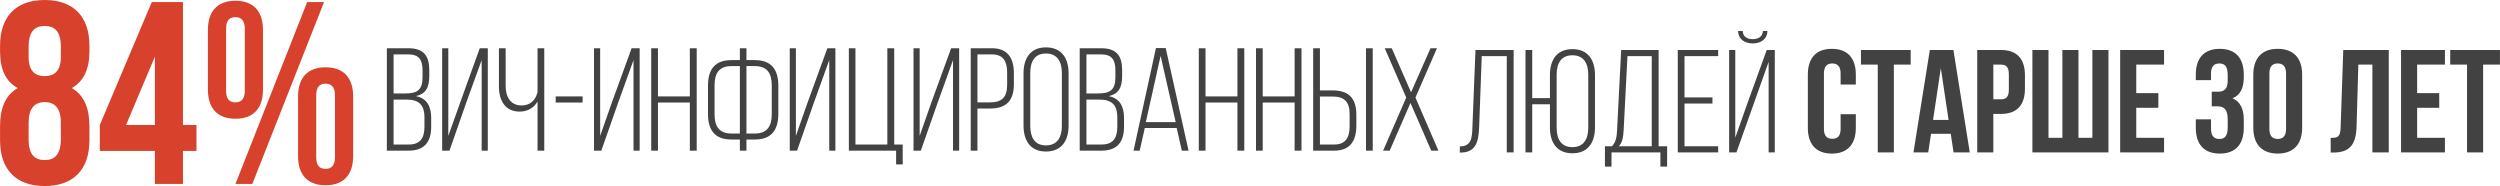
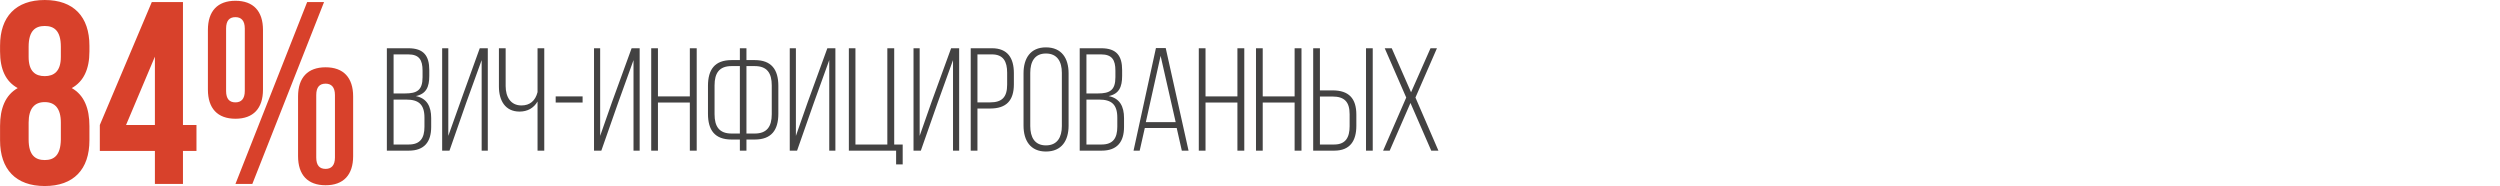
<svg xmlns="http://www.w3.org/2000/svg" xml:space="preserve" width="96.948mm" height="7.214mm" style="shape-rendering:geometricPrecision; text-rendering:geometricPrecision; image-rendering:optimizeQuality; fill-rule:evenodd; clip-rule:evenodd" viewBox="0 0 9857.9 733.57">
  <defs>
    <style type="text/css">  .fil1 {fill:#434242;fill-rule:nonzero} .fil0 {fill:#D8412B;fill-rule:nonzero}  </style>
  </defs>
  <g id="Слой_x0020_1">
    <path class="fil0" d="M352.43 553.25l0 -56.35c0,-68.65 -20.49,-121.92 -69.66,-149.59 46.1,-25.61 69.66,-73.76 69.66,-144.46l0 -22.53c0,-114.75 -62.49,-180.32 -176.22,-180.32 -113.72,0 -176.22,65.58 -176.22,180.32l0 22.53c0,70.7 22.53,118.85 69.66,144.46 -49.17,27.67 -69.66,80.94 -69.66,149.59l0 56.35c0,114.75 62.49,180.31 176.22,180.31 113.72,0 176.22,-65.56 176.22,-180.31zm-239.74 -3.08l0 -66.59c0,-56.35 23.57,-80.94 63.52,-80.94 39.96,0 63.52,24.59 63.52,80.94l0 66.59c-1.03,63.52 -27.66,80.94 -63.52,80.94 -35.85,0 -63.52,-17.42 -63.52,-80.94zm0 -365.75c0,-64.55 27.67,-81.97 63.52,-81.97 35.86,0 63.52,17.42 63.52,81.97l0 39.95c0,57.38 -27.66,75.81 -63.52,75.81 -36.88,0 -63.52,-18.44 -63.52,-75.81l0 -39.95zm280.73 410.84l217.19 0 0 130.11 110.65 0 0 -130.11 53.28 0 0 -102.46 -53.28 0 0 -484.61 -122.94 0 -204.9 484.61 0 102.46zm103.47 -102.46l113.72 -269.45 0 269.45 -113.72 0zm394.45 -380.1c0,-31.77 13.32,-45.09 36.88,-45.09 22.54,0 36.88,13.32 36.88,45.09l0 245.89c0,31.76 -14.34,45.08 -36.88,45.08 -23.56,0 -36.88,-13.32 -36.88,-45.08l0 -245.89zm-71.72 240.76c0,73.76 37.91,114.75 108.6,114.75 70.69,0 108.6,-40.99 108.6,-114.75l0 -235.64c0,-73.77 -37.91,-114.75 -108.6,-114.75 -70.69,0 -108.6,40.98 -108.6,114.75l0 235.64zm108.6 371.9l66.59 0 282.78 -717.18 -66.6 0 -282.77 717.18zm318.63 -350.39c0,-31.77 13.32,-45.09 36.88,-45.09 22.54,0 36.88,13.32 36.88,45.09l0 245.89c0,31.76 -14.34,45.08 -36.88,45.08 -23.56,0 -36.88,-13.32 -36.88,-45.08l0 -245.89zm-71.72 240.76c0,73.76 37.91,114.75 108.6,114.75 70.69,0 108.6,-40.99 108.6,-114.75l0 -235.64c0,-73.77 -37.91,-114.75 -108.6,-114.75 -70.69,0 -108.6,40.98 -108.6,114.75l0 235.64z" />
    <path class="fil1" d="M1525.3 190.25l0 403.81 86.53 0c61.73,0 88.26,-35.19 88.26,-93.46l0 -35.18c0,-45.57 -16.73,-77.88 -60.57,-86.53 40.96,-8.65 53.08,-35.77 53.08,-79.62l0 -23.07c0,-55.96 -21.92,-85.95 -82.5,-85.95l-84.8 0zm26.54 178.25l0 -154.02 57.68 0c43.27,0 56.54,21.92 56.54,64.03l0 25.96c0,51.34 -21.92,64.03 -69.23,64.03l-44.99 0zm0 201.33l0 -177.1 50.19 0c47.88,0 71.53,18.47 71.53,70.95l0 36.35c0,44.99 -17.31,69.79 -61.73,69.79l-59.99 0zm347.28 -332.86l0 357.09 24.23 0 0 -403.81 -31.72 0 -65.19 180.56 -58.84 164.99 0 -345.55 -24.23 0 0 403.81 28.85 0 66.34 -189.79 60.57 -167.3zm220.38 357.09l26.53 0 0 -403.81 -26.53 0 0 173.06c-8.65,34.03 -30,52.5 -63.46,52.5 -43.27,0 -62.3,-34.61 -62.3,-76.15l0 -149.41 -26.54 0 0 151.14c0,54.23 24.23,98.64 81.34,98.64 31.16,0 55.97,-13.84 70.96,-39.8l0 193.83zm71.53 -189.79l106.15 0 0 -24.23 -106.15 0 0 24.23zm306.9 -167.3l0 357.09 24.23 0 0 -403.81 -31.72 0 -77.31 212.29 -46.72 133.25 0 -345.55 -24.23 0 0 403.81 28.85 0 65.77 -187.48 61.14 -169.61zm222.11 167.3l0 189.79 27.11 0 0 -403.81 -27.11 0 0 189.79 -125.76 0 0 -189.79 -26.54 0 0 403.81 26.54 0 0 -189.79 125.76 0zm223.25 -167.3l0 -46.72 -25.96 0 0 46.72 -32.88 0c-66.34,0 -92.88,37.5 -92.88,101.53l0 110.18c0,64.04 26.54,101.53 92.88,101.53l32.88 0 0 43.85 25.96 0 0 -43.85 32.88 0c65.76,0 92.88,-37.49 92.88,-101.53l0 -110.18c0,-64.03 -27.12,-101.53 -92.88,-101.53l-32.88 0zm-25.96 23.65l0 265.94 -32.88 0c-48.45,0 -66.92,-27.69 -66.92,-76.15l0 -113.64c0,-48.45 18.47,-76.15 66.92,-76.15l32.88 0zm25.96 265.94l0 -265.94 32.88 0c48.45,0 66.92,27.7 66.92,76.15l0 113.64c0,48.46 -19.03,76.15 -66.92,76.15l-32.88 0zm326.51 -289.59l0 357.09 24.23 0 0 -403.81 -31.72 0 -77.31 212.29 -46.72 133.25 0 -345.55 -24.23 0 0 403.81 28.85 0 65.77 -187.48 61.14 -169.61zm289.6 411.32l0 -78.46 -33.46 0 0 -379.58 -27.11 0 0 379.58 -125.76 0 0 -379.58 -25.96 0 0 403.81 186.33 0 0 54.23 25.96 0zm198.44 -411.32l0 357.09 24.23 0 0 -403.81 -31.72 0 -77.31 212.29 -46.72 133.25 0 -345.55 -24.23 0 0 403.81 28.85 0 65.77 -187.48 61.14 -169.61zm69.81 -46.72l0 403.81 26.54 0 0 -166.14 50.19 0c64.03,0 93.46,-31.72 93.46,-95.76l0 -43.84c0,-58.84 -24.23,-98.07 -86.53,-98.07l-83.65 0zm26.54 213.44l0 -189.21 57.12 0c44.99,0 59.99,28.27 59.99,72.1l0 47.3c0,49.04 -20.19,69.81 -66.92,69.81l-50.19 0zm181.72 91.73c0,58.83 27.12,102.1 88.26,102.1 62.3,0 89.42,-43.27 89.42,-102.1l0 -206.53c0,-58.84 -27.12,-102.1 -89.42,-102.1 -61.14,0 -88.26,43.26 -88.26,102.1l0 206.53zm26.54 -208.26c0,-43.85 17.31,-76.15 61.72,-76.15 44.99,0 62.88,32.3 62.88,76.15l0 209.98c0,43.85 -17.89,76.15 -62.88,76.15 -44.41,0 -61.72,-32.3 -61.72,-76.15l0 -209.98zm194.98 -96.91l0 403.81 86.53 0c61.73,0 88.26,-35.19 88.26,-93.46l0 -35.18c0,-45.57 -16.73,-77.88 -60.57,-86.53 40.96,-8.65 53.08,-35.77 53.08,-79.62l0 -23.07c0,-55.96 -21.92,-85.95 -82.5,-85.95l-84.8 0zm26.54 178.25l0 -154.02 57.68 0c43.27,0 56.54,21.92 56.54,64.03l0 25.96c0,51.34 -21.92,64.03 -69.23,64.03l-44.99 0zm0 201.33l0 -177.1 50.19 0c47.88,0 71.53,18.47 71.53,70.95l0 36.35c0,44.99 -17.31,69.79 -61.73,69.79l-59.99 0zm355.93 -65.19l20.19 89.42 26.54 0 -90 -404.39 -38.65 0 -88.26 404.39 24.23 0 20.18 -89.42 125.76 0zm-63.45 -284.4l59.41 261.32 -117.68 0 58.26 -261.32zm302.86 184.03l0 189.79 27.11 0 0 -403.81 -27.11 0 0 189.79 -125.76 0 0 -189.79 -26.54 0 0 403.81 26.54 0 0 -189.79 125.76 0zm225.56 0l0 189.79 27.11 0 0 -403.81 -27.11 0 0 189.79 -125.76 0 0 -189.79 -26.54 0 0 403.81 26.54 0 0 -189.79 125.76 0zm99.8 -47.88l0 -166.14 -26.54 0 0 403.81 83.07 0c62.88,0 87.11,-39.23 87.11,-98.07l0 -43.84c0,-64.04 -29.43,-95.76 -94.04,-95.76l-49.61 0zm181.72 -166.14l0 403.81 26.54 0 0 -403.81 -26.54 0zm-181.72 379.58l0 -189.21 49.61 0c46.72,0 67.5,20.76 67.5,69.79l0 47.31c0,43.84 -15.58,72.1 -60.57,72.1l-56.54 0zm439 24.23l28.27 0 -90.57 -209.41 84.79 -194.41 -25.38 0 -76.72 173.64 -76.15 -173.64 -27.69 0 84.8 194.41 -91.15 209.41 25.96 0 81.92 -188.06 81.92 188.06z" />
-     <path class="fil1" d="M5941.49 221.43l0 379.58 27.11 0 0 -403.81 -150.56 0 -12.12 305.74c-1.15,40.39 -4.04,74.42 -49.61,74.42l0 24.23 5.2 0c59.41,-1.16 68.65,-44.43 70.95,-99.22l10.38 -280.94 98.65 0zm259.02 -27.69c-62.31,0 -88.84,43.26 -88.84,102.1l0 91.15 -69.81 0 0 -189.79 -26.54 0 0 403.81 26.54 0 0 -189.79 69.81 0 0 91.15c0,58.83 26.53,102.1 88.84,102.1 61.72,0 88.83,-43.27 88.83,-102.1l0 -206.53c0,-58.84 -27.11,-102.1 -88.83,-102.1l0 0zm0 24.22c44.41,0 62.3,32.3 62.3,76.15l0 209.98c0,43.85 -17.89,76.15 -62.3,76.15 -45,0 -62.31,-32.3 -62.31,-76.15l0 -209.98c0,-43.85 17.31,-76.15 62.31,-76.15zm373.24 439l0 -80.19 -33.45 0 0 -379.58 -147.68 0 -16.15 314.97c-1.16,25.96 -4.05,47.88 -20.19,64.61l-27.69 0 0 80.19 25.96 0 0 -55.96 192.68 0 0 55.96 26.53 0zm-156.33 -435.54l95.75 0 0 355.35 -129.8 0c15,-16.15 17.31,-36.92 19.05,-64.61l15 -290.74zm224.97 162.67l0 -162.67 132.69 0 0 -24.23 -159.22 0 0 403.81 159.22 0 0 -24.23 -132.69 0 0 -168.45 110.18 0 0 -24.23 -110.18 0zm309.21 -261.89c-1.16,23.07 -19.05,32.3 -40.39,32.3 -20.76,0 -38.65,-9.23 -39.23,-32.3l-18.46 0c0.58,31.15 24.81,49.03 57.68,49.03 33.46,0 57.69,-17.89 58.26,-49.03l-17.88 0zm22.49 121.71l0 357.09 24.23 0 0 -403.81 -31.72 0 -73.26 201.9 -50.77 143.65 0 -345.55 -24.23 0 0 403.81 28.85 0 126.91 -357.09zm283.83 206.53l0 57.68c0,28.85 -12.69,39.23 -32.88,39.23 -20.19,0 -32.88,-10.38 -32.88,-39.23l0 -218.06c0,-28.85 12.69,-39.81 32.88,-39.81 20.19,0 32.88,10.96 32.88,39.81l0 43.27 59.99 0 0 -39.23c0,-64.61 -32.3,-101.53 -94.61,-101.53 -62.3,0 -94.61,36.92 -94.61,101.53l0 209.98c0,64.61 32.3,101.53 94.61,101.53 62.3,0 94.61,-36.92 94.61,-101.53l0 -53.65 -59.99 0zm80.19 -195.57l66.34 0 0 346.13 63.46 0 0 -346.13 66.34 0 0 -57.68 -196.14 0 0 57.68zm364.58 -57.68l-92.88 0 -64.61 403.81 58.26 0 10.96 -73.26 77.88 0 10.96 73.26 64.03 0 -64.61 -403.81zm-49.61 71.53l30.58 204.21 -61.15 0 30.58 -204.21zm237.09 -71.53l-93.46 0 0 403.81 63.46 0 0 -151.72 30 0c63.46,0 94.61,-35.18 94.61,-99.8l0 -52.49c0,-64.61 -31.15,-99.8 -94.61,-99.8zm0 57.68c20.19,0 31.16,9.23 31.16,38.08l0 60.57c0,28.84 -10.96,38.07 -31.16,38.07l-30 0 0 -136.72 30 0zm424 346.13l0 -403.81 -63.45 0 0 346.13 -54.81 0 0 -346.13 -63.45 0 0 346.13 -54.81 0 0 -346.13 -63.46 0 0 403.81 299.97 0zm109.61 -346.13l109.6 0 0 -57.68 -173.06 0 0 403.81 173.06 0 0 -57.68 -109.6 0 0 -118.27 87.11 0 0 -57.68 -87.11 0 0 -112.49zm360.56 64.04c0,32.3 -14.43,42.69 -38.08,42.69l-24.8 0 0 57.68 21.34 0c28.85,0 41.54,13.85 41.54,51.34l0 31.74c0,35.76 -12.69,45.57 -32.88,45.57 -20.19,0 -32.88,-10.96 -32.88,-39.81l0 -37.5 -59.99 0 0 33.46c0,64.61 32.3,101.53 94.61,101.53 62.3,0 94.61,-36.92 94.61,-101.53l0 -31.72c0,-40.97 -12.69,-70.96 -44.41,-84.8 30.58,-12.69 44.41,-39.81 44.41,-83.07l0 -10.38c0,-64.61 -32.3,-101.53 -94.61,-101.53 -62.3,0 -94.61,36.92 -94.61,101.53l0 21.92 59.99 0 0 -25.96c0,-28.85 12.69,-39.81 32.88,-39.81 20.19,0 32.88,9.81 32.88,46.15l0 22.5zm164.4 -28.85c0,-28.85 12.69,-39.81 32.88,-39.81 20.19,0 32.88,10.96 32.88,39.81l0 218.06c0,28.85 -12.69,39.81 -32.88,39.81 -20.19,0 -32.88,-10.96 -32.88,-39.81l0 -218.06zm-63.45 214.02c0,64.61 34.03,101.53 96.33,101.53 62.3,0 96.34,-36.92 96.34,-101.53l0 -209.98c0,-64.61 -34.04,-101.53 -96.34,-101.53 -62.3,0 -96.33,36.92 -96.33,101.53l0 209.98zm305.17 97.49l9.8 0c63.46,0 89.99,-28.85 92.3,-102.69l6.92 -244.02 55.39 0 0 346.13 64.61 0 0 -403.81 -179.41 0 -10.39 305.17c-1.15,37.49 -10.38,41.53 -39.22,41.53l0 57.69zm340.93 -346.71l109.6 0 0 -57.68 -173.06 0 0 403.81 173.06 0 0 -57.68 -109.6 0 0 -118.27 87.11 0 0 -57.68 -87.11 0 0 -112.49zm130.38 0l66.34 0 0 346.13 63.46 0 0 -346.13 66.34 0 0 -57.68 -196.14 0 0 57.68z" />
  </g>
</svg>